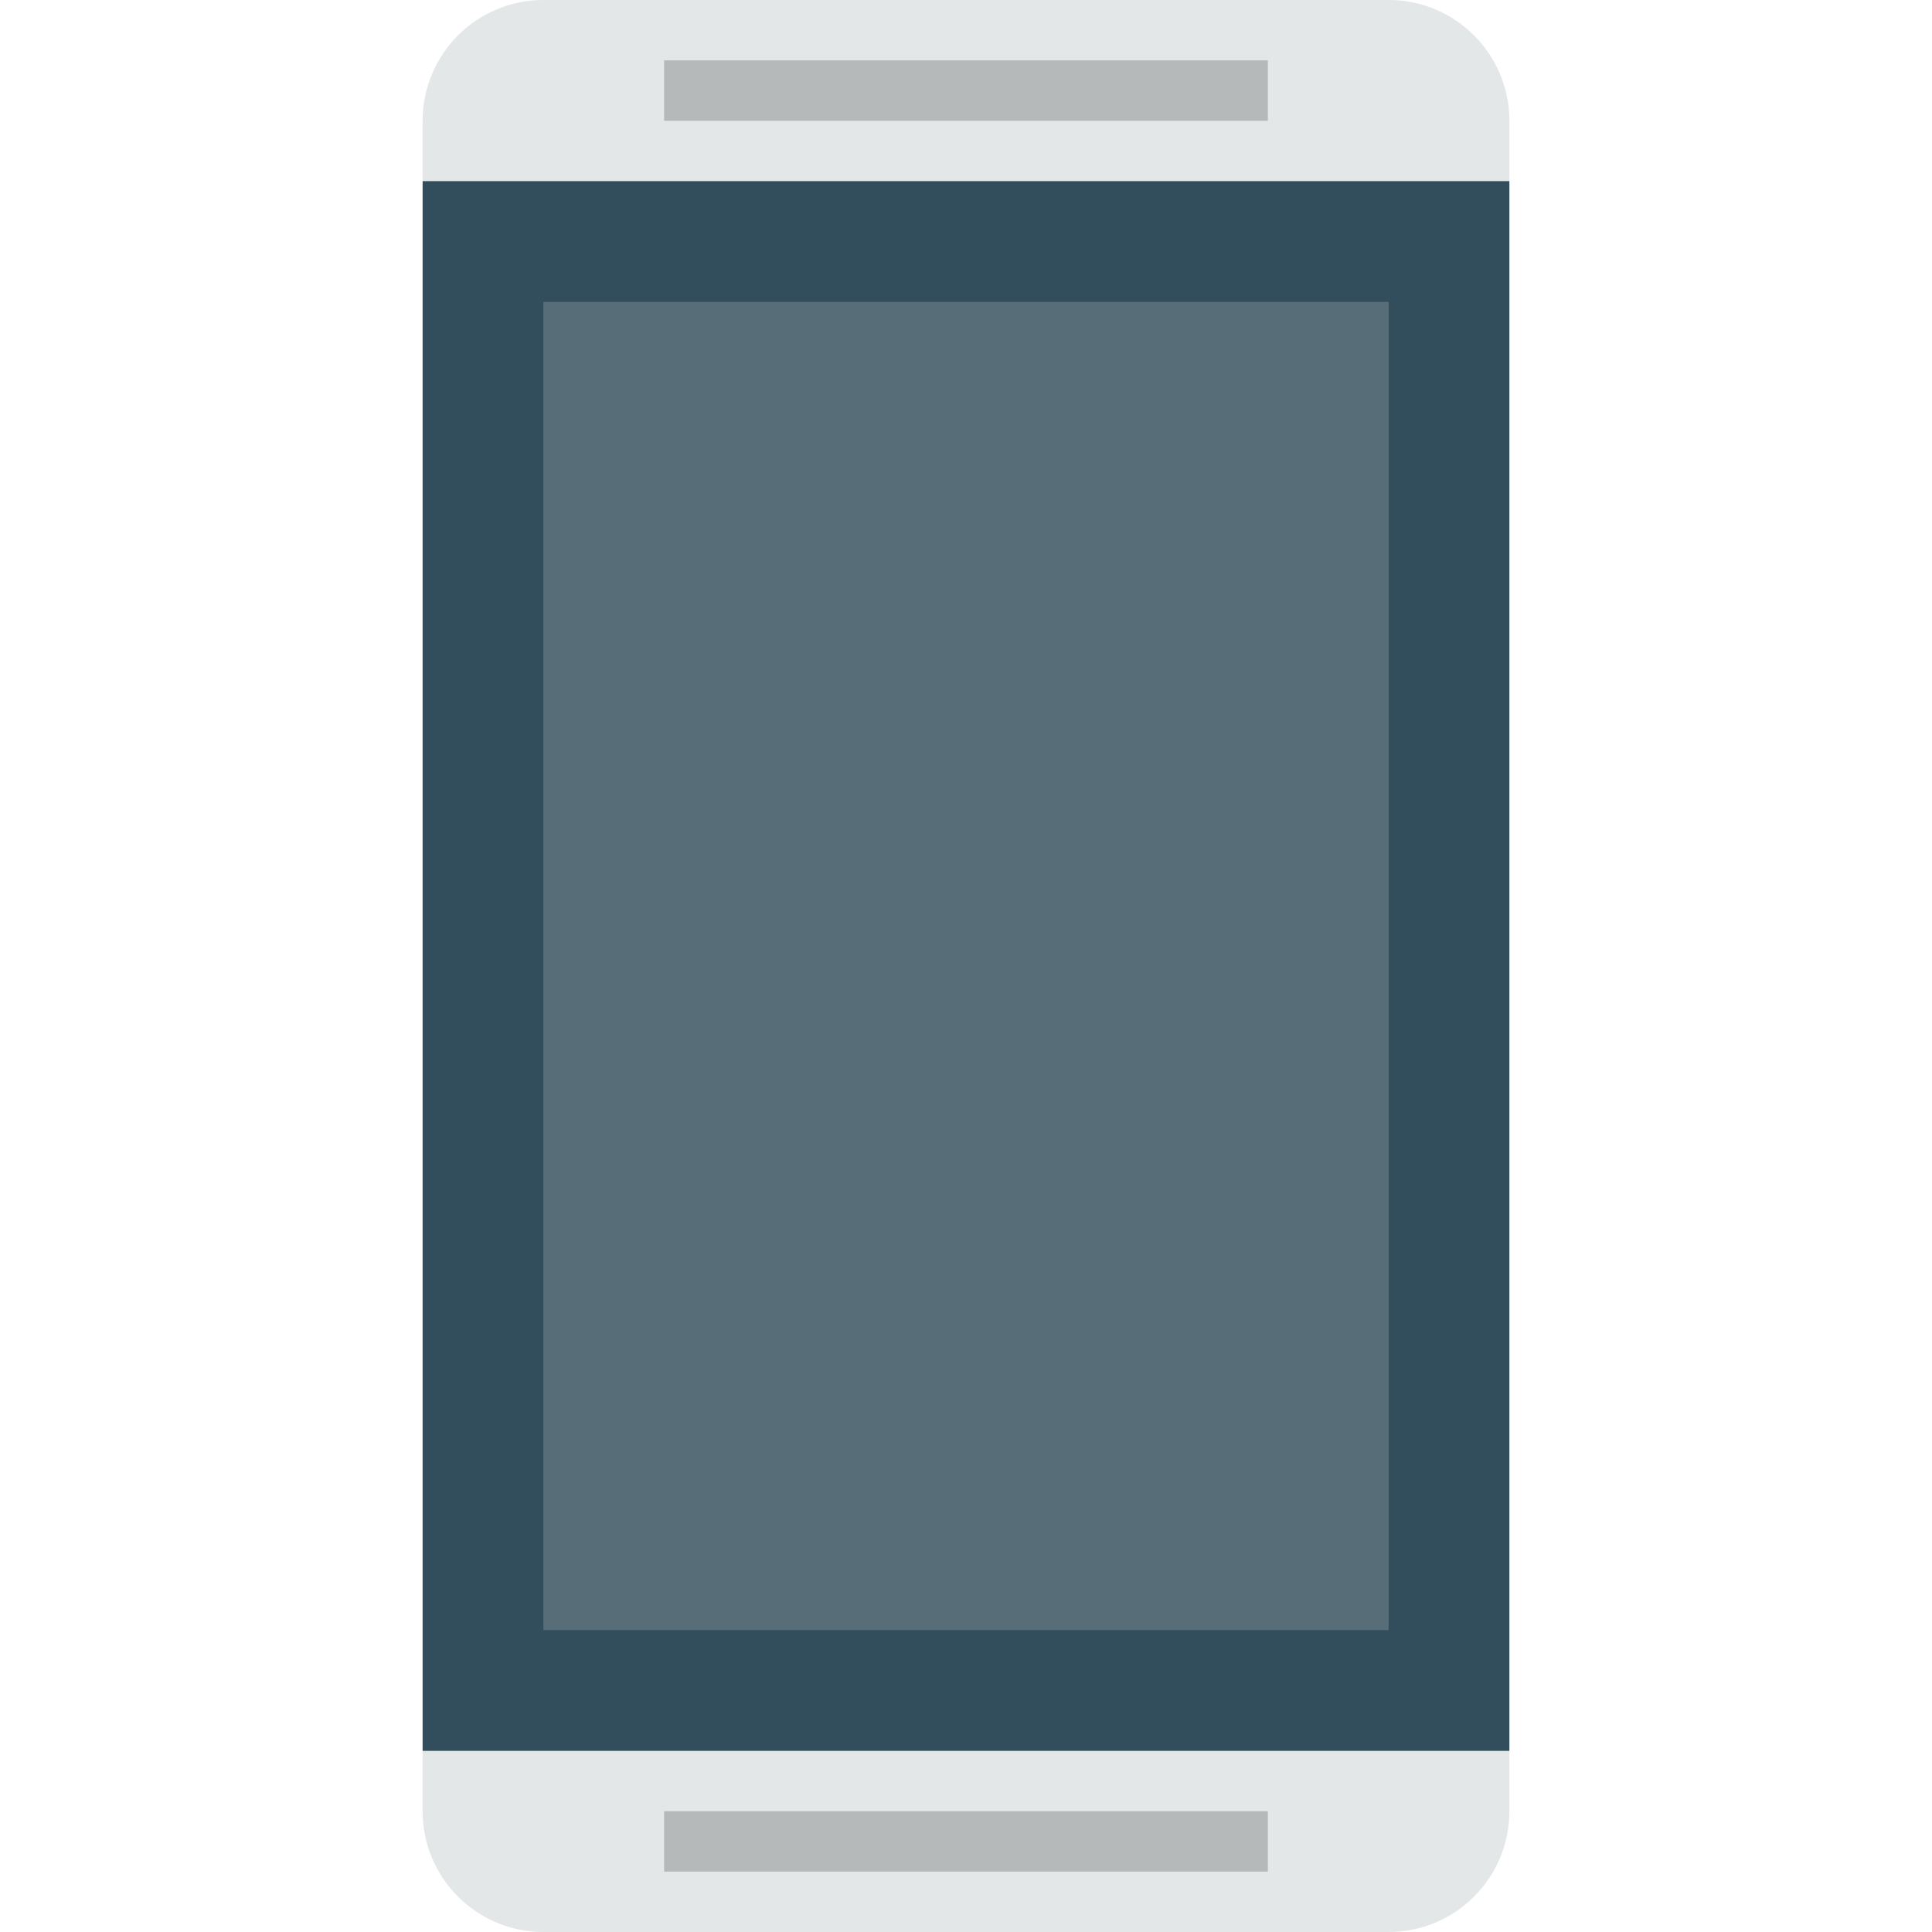
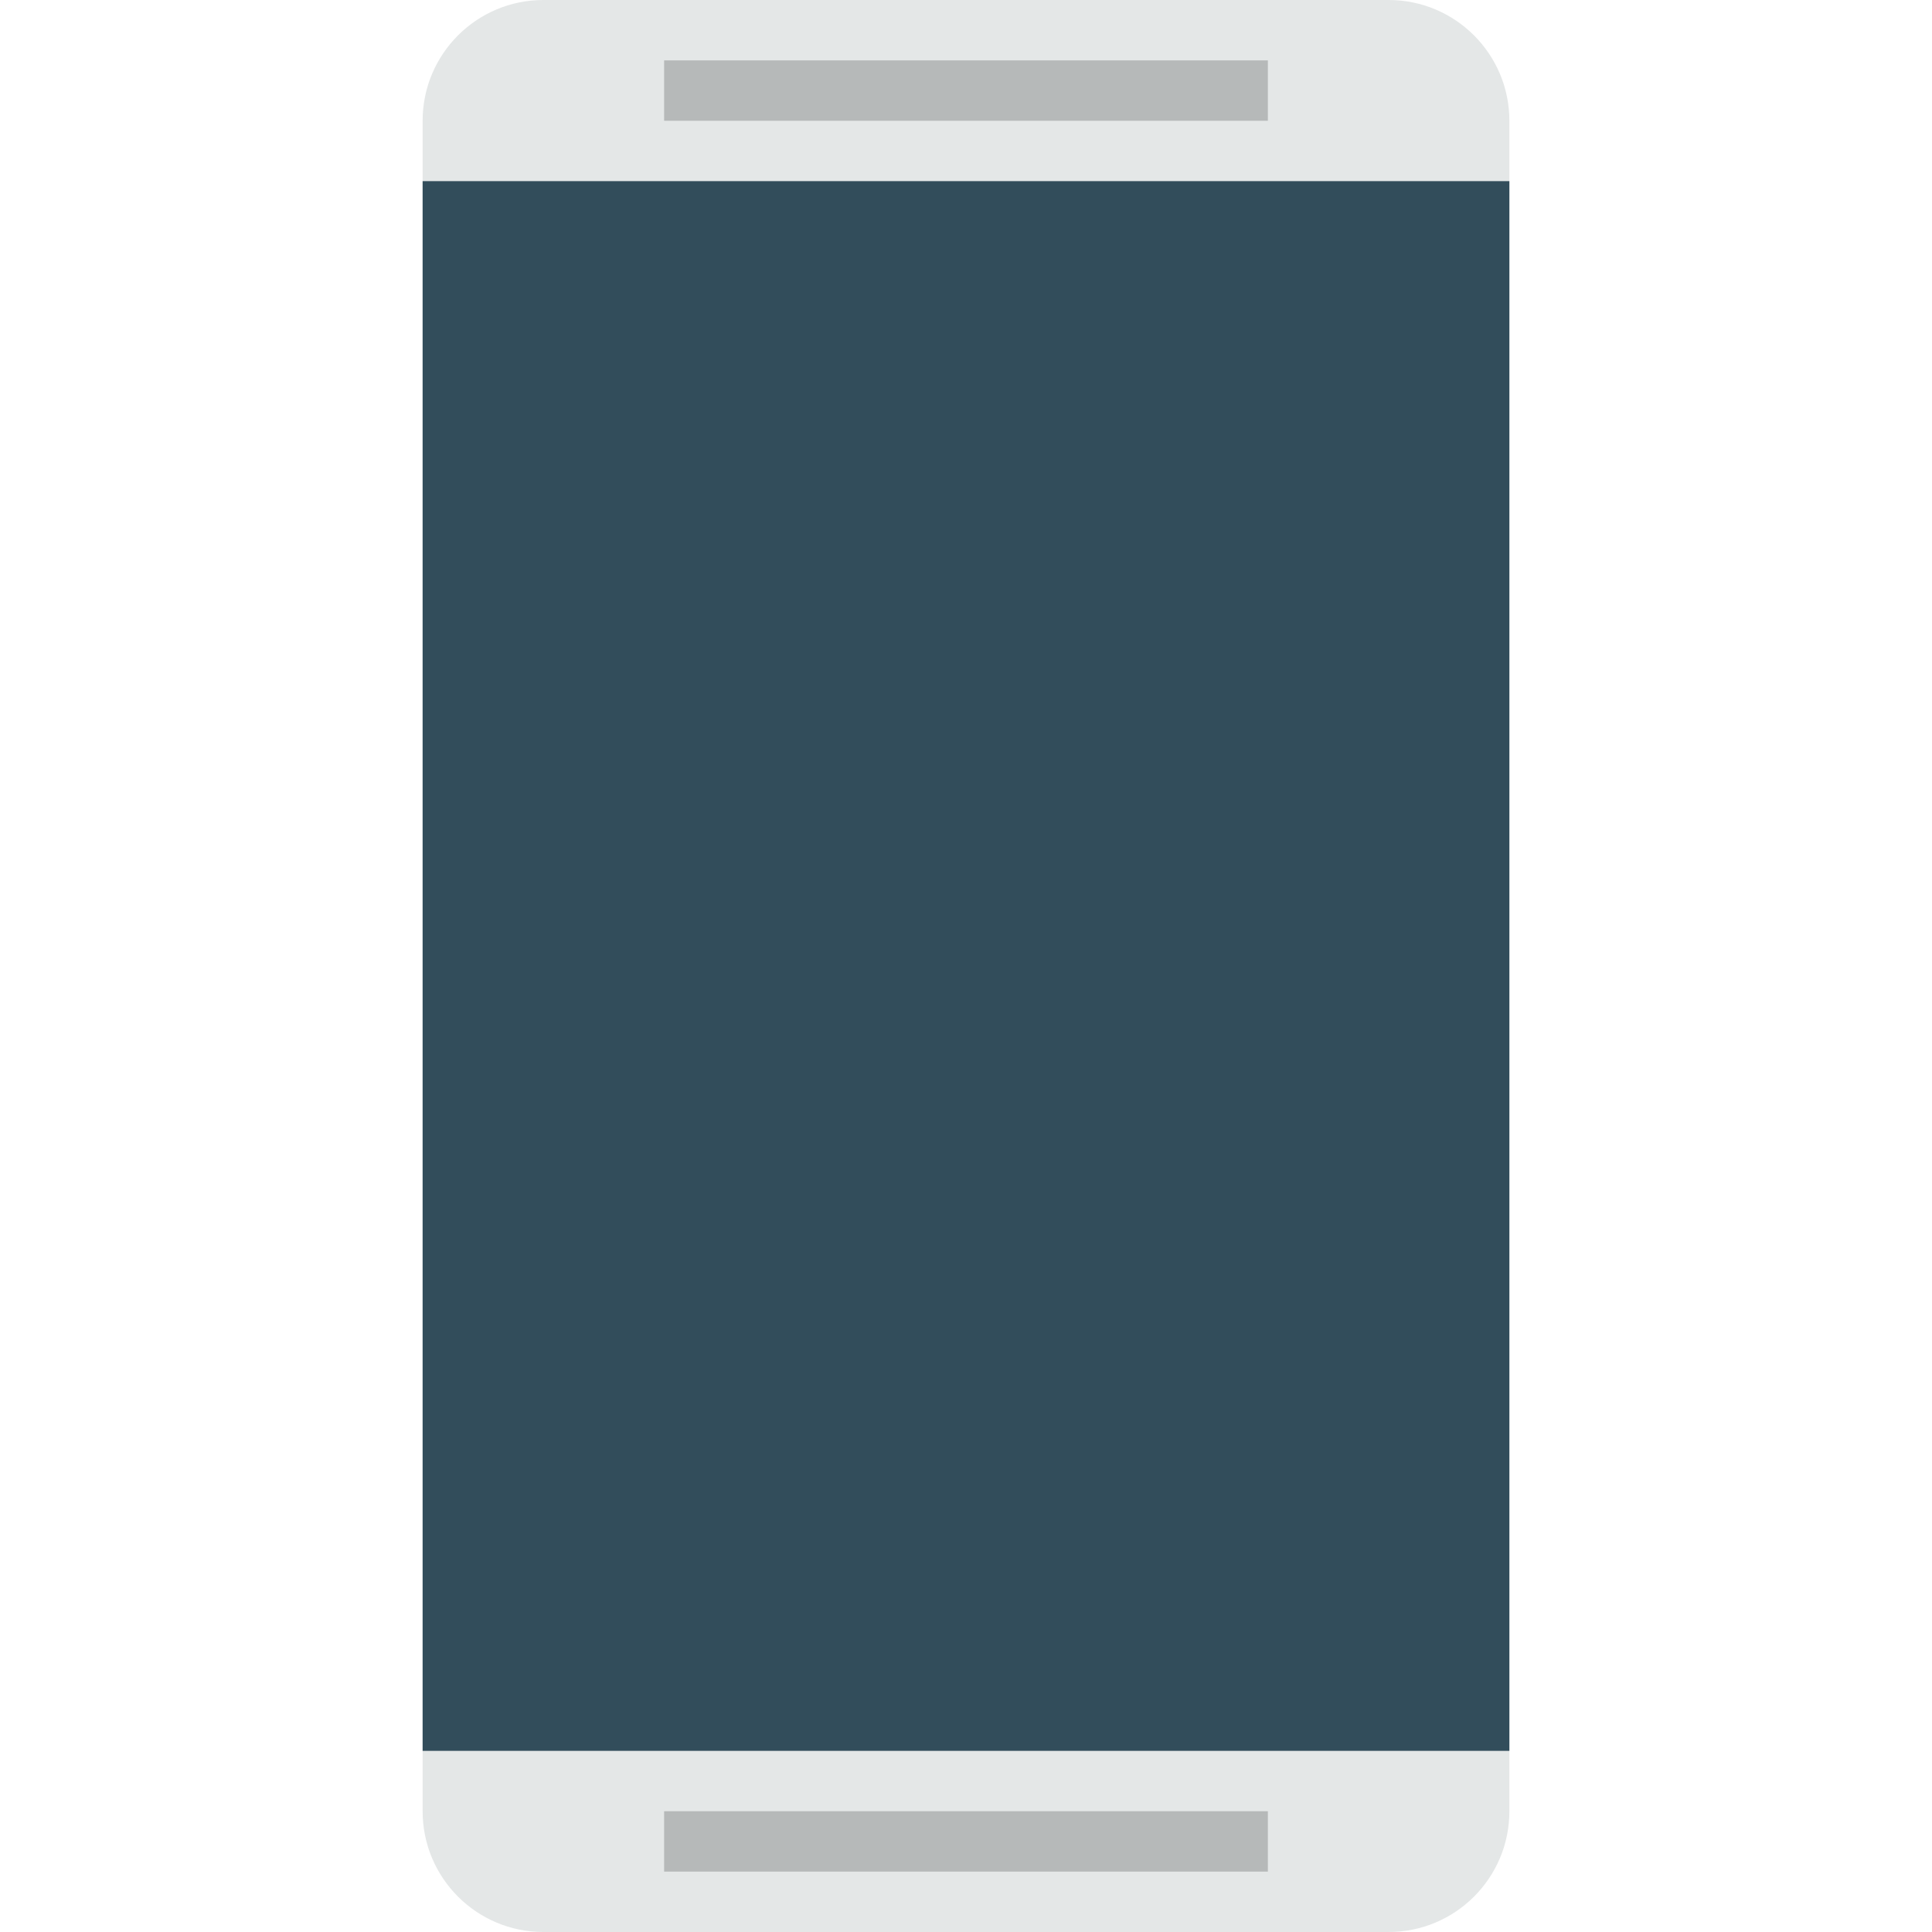
<svg xmlns="http://www.w3.org/2000/svg" height="800px" width="800px" version="1.1" id="Layer_1" viewBox="0 0 306.388 306.388" xml:space="preserve">
  <g>
    <path style="fill:#E4E7E7;" d="M86.172,0h134.045c10.57,0,19.149,8.579,19.149,19.149v268.09c0,10.58-8.579,19.149-19.149,19.149   H86.172c-10.57,0-19.149-8.569-19.149-19.149V19.149C67.022,8.579,75.601,0,86.172,0z" />
    <path style="fill:#324D5B;" d="M239.366,28.724v248.94H67.022V28.724H239.366z" />
-     <path style="fill:#576E78;" d="M86.172,47.873h134.045v210.642H86.172V47.873z" />
    <path style="fill:#B6B9B9;" d="M105.321,9.575v9.575h95.746V9.575H105.321z M105.321,296.813h95.746v-9.575h-95.746V296.813z" />
  </g>
</svg>